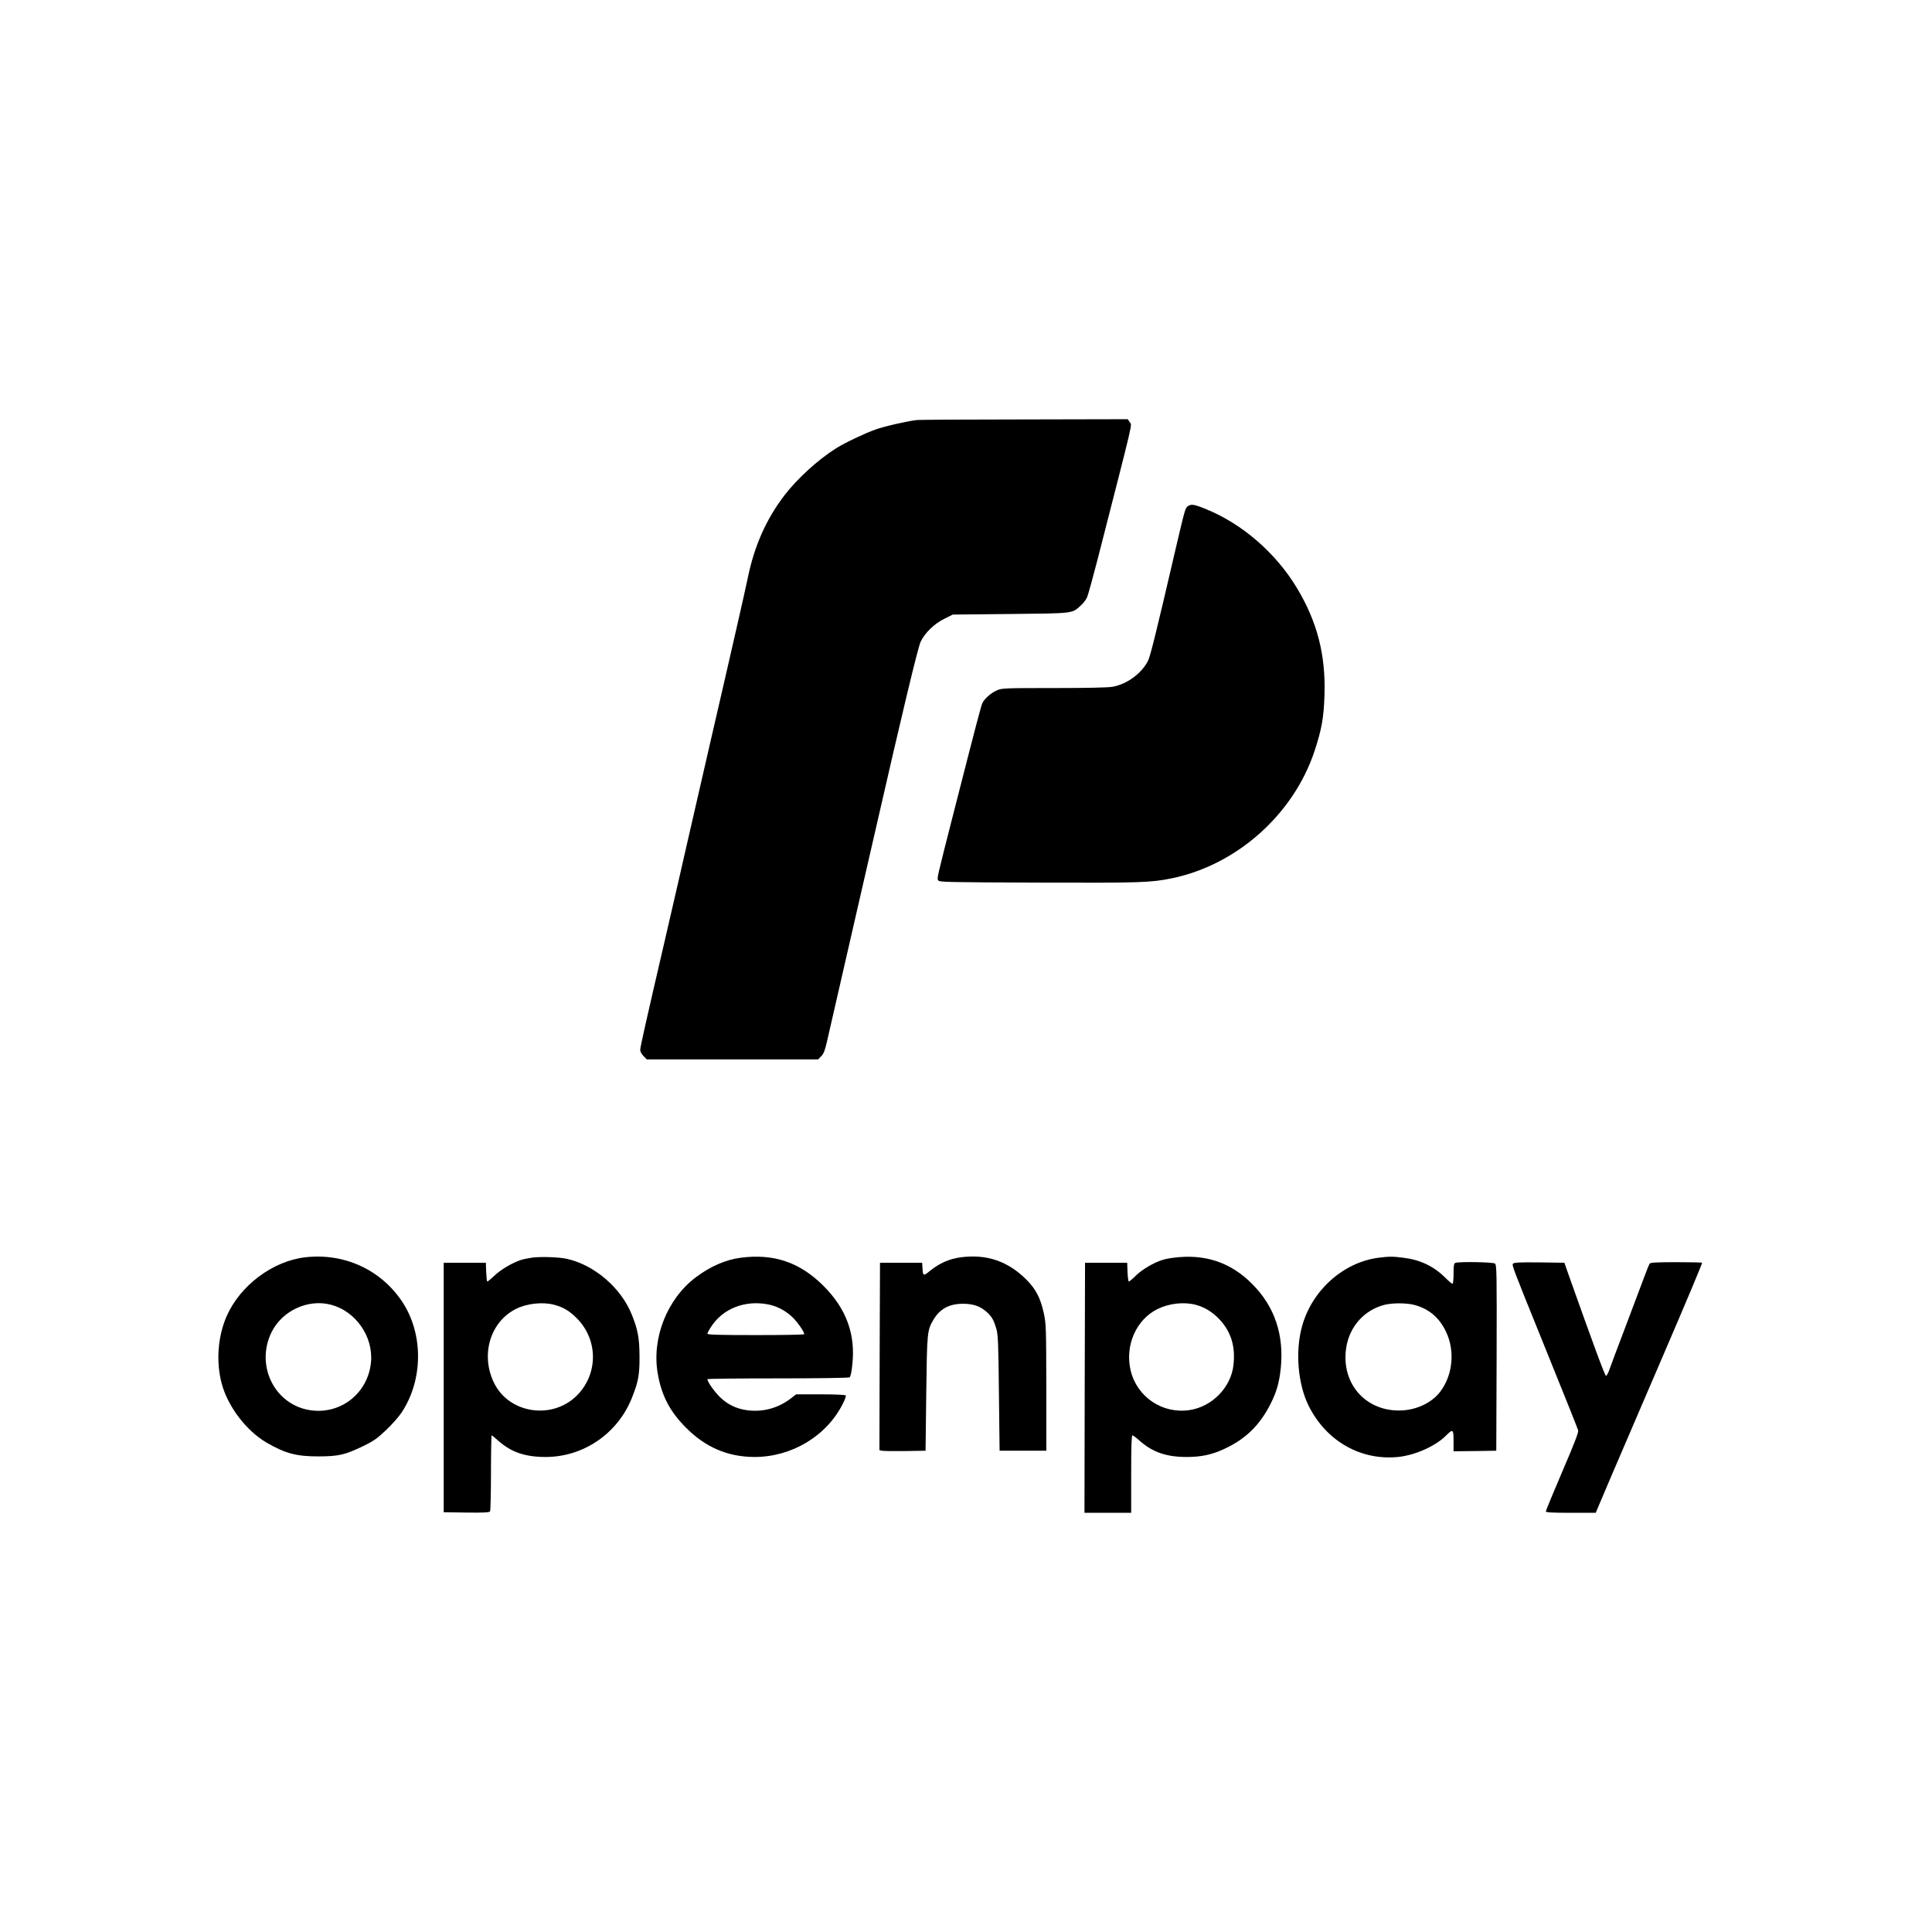
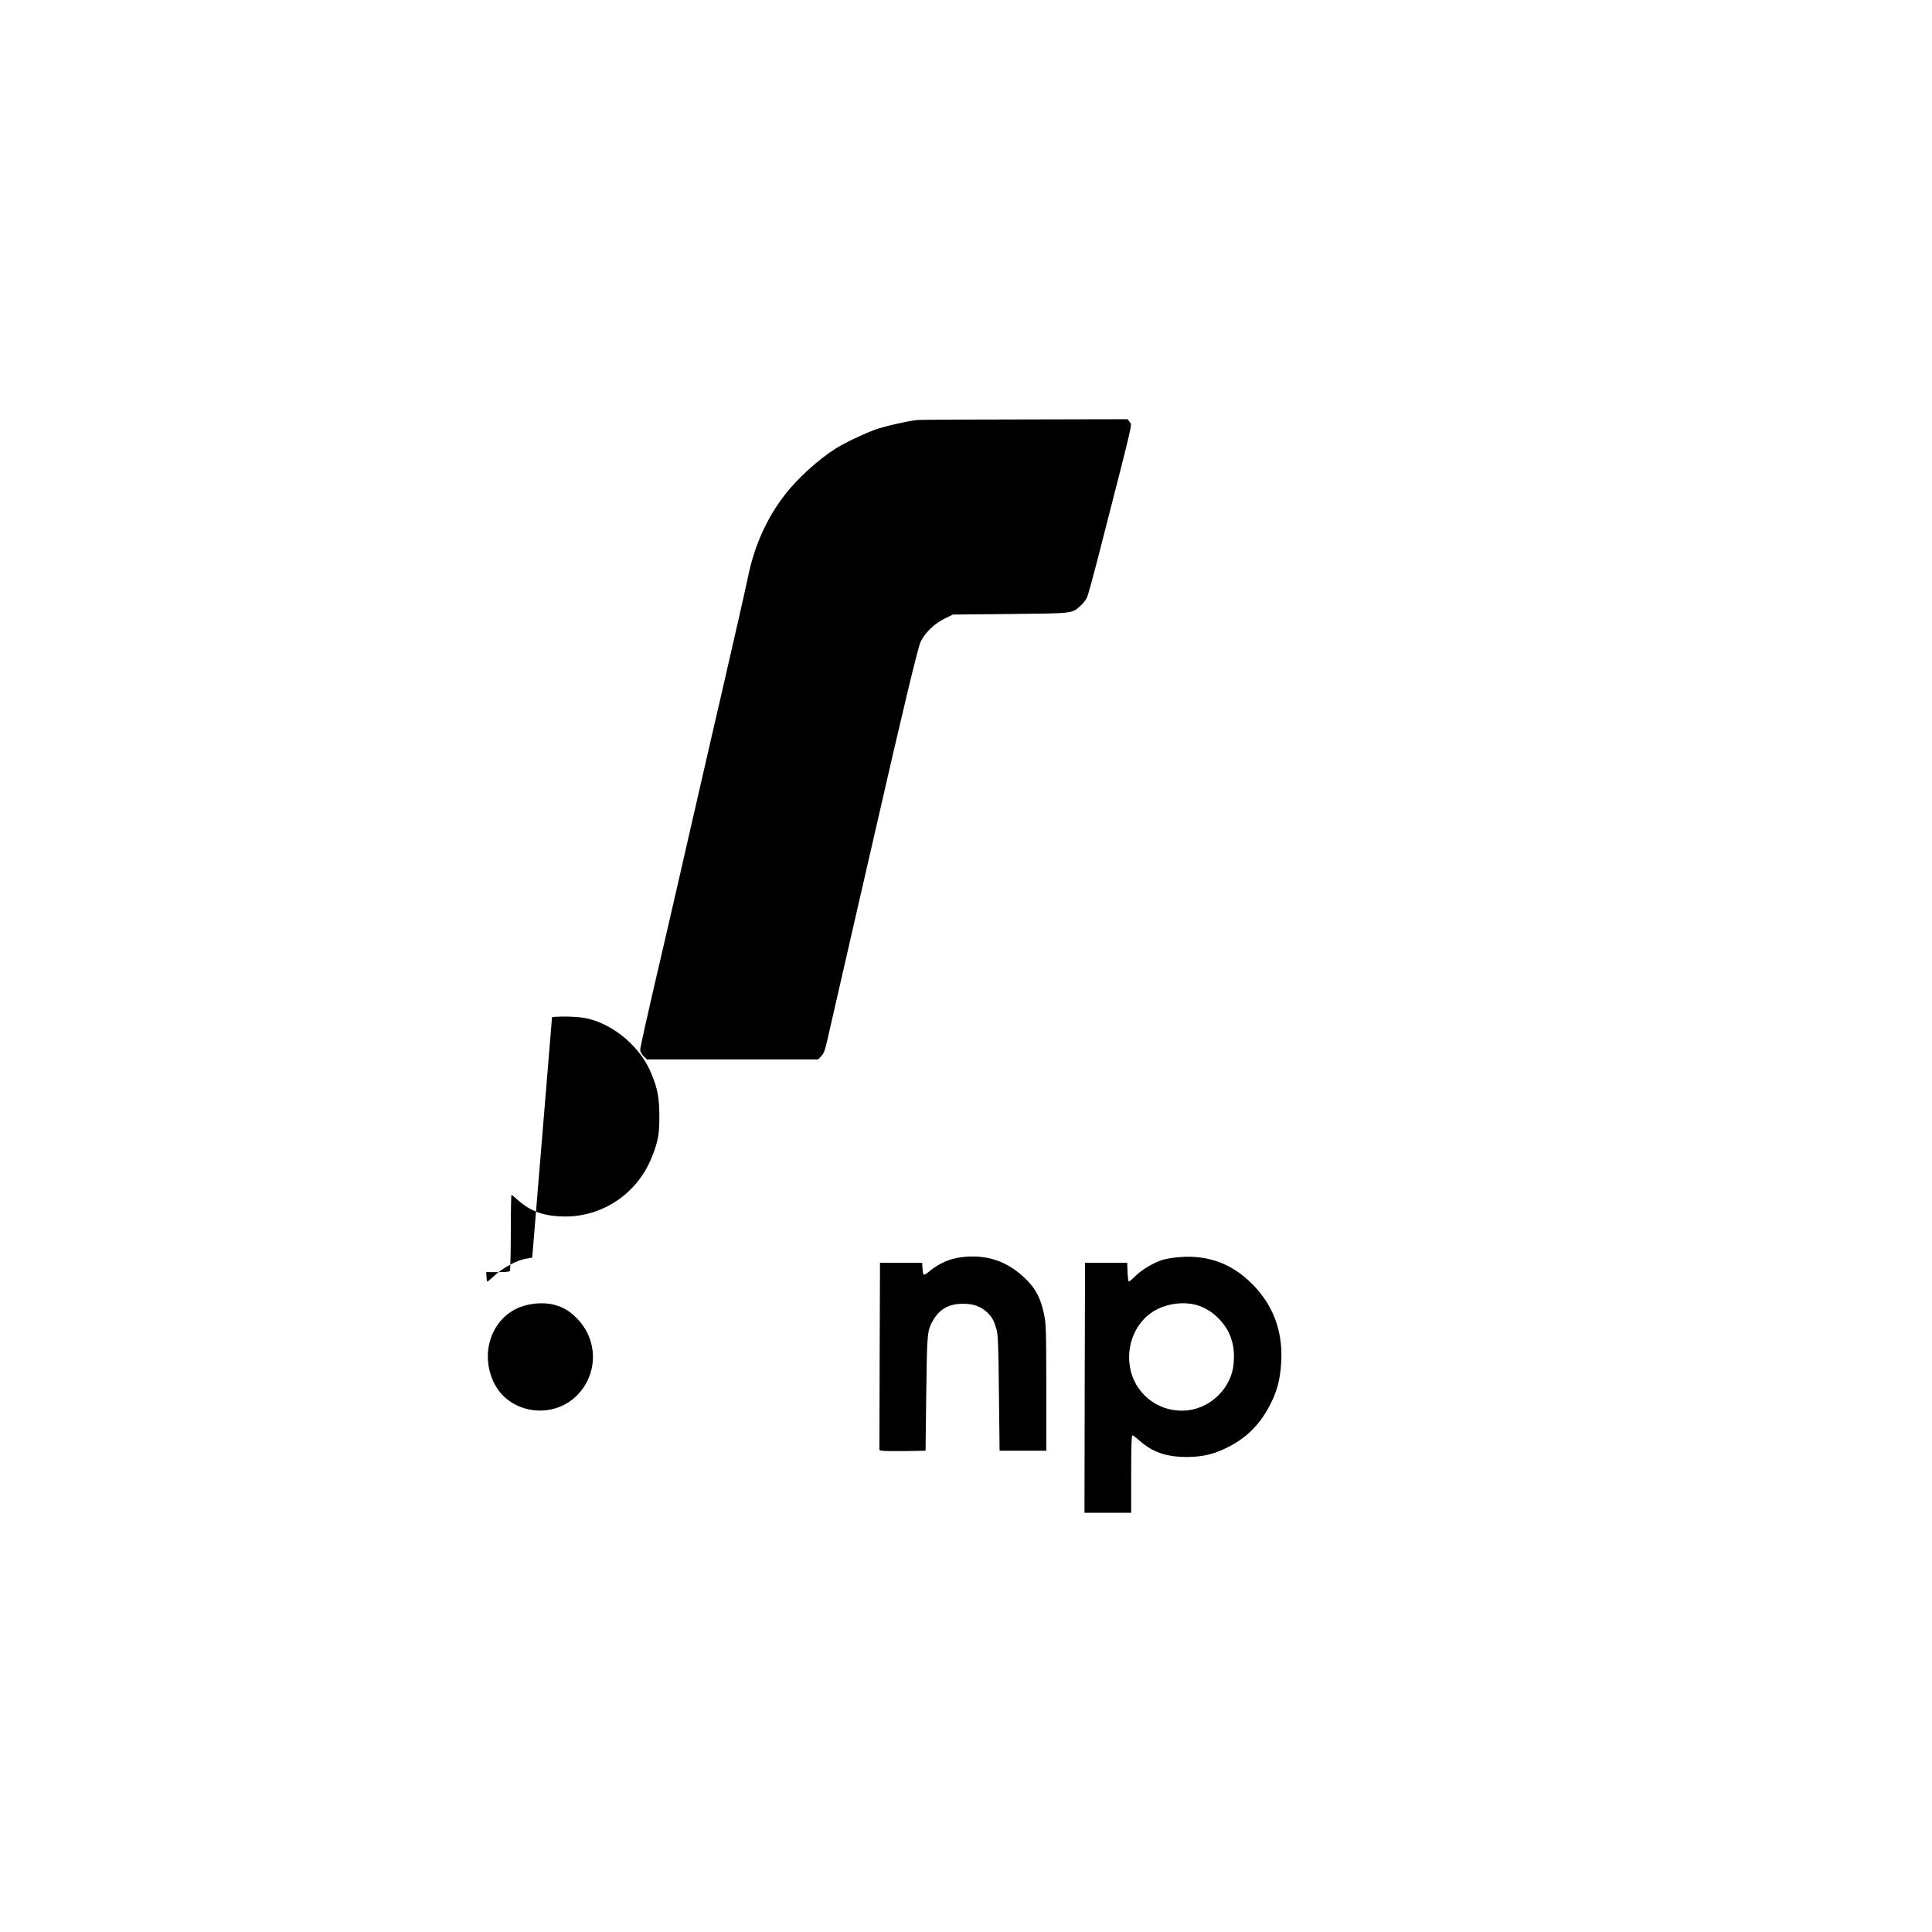
<svg xmlns="http://www.w3.org/2000/svg" version="1.0" width="1696pt" height="1696pt" viewBox="0 0 1696 1696" preserveAspectRatio="xMidYMid meet">
  <g transform="translate(0,1696) scale(0.1,-0.1)" fill="#000000" stroke="none">
    <path d="M8050 13273 c-86 -10 -285 -55 -366 -84 -93 -33 -267 -116 -344 -164 -156 -98 -341 -266 -453 -412 -160 -209 -265 -445 -322 -723 -13 -63 -49 -223 -79 -355 -92 -403 -192 -840 -240 -1045 -80 -346 -127 -550 -186 -810 -72 -317 -154 -673 -225 -980 -165 -709 -215 -934 -215 -957 0 -14 13 -37 29 -54 l29 -29 752 0 752 0 27 28 c21 21 32 49 49 122 47 206 197 862 267 1165 40 176 110 480 155 675 244 1069 378 1626 402 1677 36 76 120 158 206 200 l76 38 505 5 c561 6 540 3 618 74 22 19 47 52 56 73 9 21 50 169 91 328 330 1289 304 1177 283 1209 l-17 26 -908 -2 c-499 0 -923 -3 -942 -5z" />
-     <path d="M10427 12516 c-23 -18 -24 -21 -113 -401 -161 -694 -215 -911 -235 -953 -55 -112 -184 -208 -313 -231 -37 -7 -233 -11 -515 -11 -437 0 -458 -1 -501 -21 -50 -22 -105 -70 -125 -109 -12 -23 -47 -156 -255 -970 -149 -583 -145 -569 -134 -588 10 -16 71 -17 885 -20 902 -3 979 0 1167 38 570 118 1066 560 1251 1115 63 191 82 295 88 495 11 351 -63 639 -240 935 -186 311 -485 570 -808 699 -96 39 -124 43 -152 22z" />
-     <path d="M2680 5923 c-285 -33 -569 -245 -689 -514 -79 -178 -96 -402 -45 -594 54 -202 215 -414 394 -519 164 -95 261 -121 455 -121 180 1 232 13 392 90 95 46 125 68 202 141 50 47 112 117 137 155 190 287 192 691 4 973 -188 281 -509 428 -850 389z m227 -417 c216 -57 370 -279 350 -502 -25 -272 -263 -462 -530 -424 -315 45 -488 392 -343 686 94 189 321 294 523 240z" />
-     <path d="M4672 5920 c-35 -5 -80 -14 -100 -21 -72 -23 -175 -83 -230 -136 -31 -29 -60 -53 -64 -53 -4 0 -8 37 -10 83 l-3 82 -185 0 -185 0 0 -1095 0 -1095 199 -3 c153 -2 201 1 208 10 4 7 8 160 8 341 0 180 3 327 6 327 3 0 30 -22 60 -49 112 -99 234 -141 414 -141 333 0 634 207 758 521 56 141 67 201 66 364 -1 160 -15 234 -68 365 -94 235 -328 435 -568 489 -68 16 -233 21 -306 11z m193 -414 c80 -21 135 -54 200 -120 182 -184 187 -473 13 -662 -214 -233 -609 -180 -743 100 -117 244 -32 531 193 645 96 49 236 64 337 37z" />
-     <path d="M6502 5919 c-131 -17 -265 -75 -393 -171 -253 -190 -389 -535 -335 -846 33 -192 106 -332 246 -473 172 -174 368 -258 603 -259 328 0 634 184 776 468 18 34 29 67 26 72 -4 6 -95 10 -221 10 l-215 0 -52 -40 c-110 -82 -239 -117 -375 -100 -94 12 -171 48 -238 112 -49 46 -114 137 -114 161 0 4 278 7 618 7 339 0 623 4 630 9 8 5 18 48 24 111 30 268 -54 495 -256 695 -207 205 -434 282 -724 244z m238 -409 c77 -15 147 -50 208 -105 46 -41 112 -134 112 -157 0 -5 -191 -8 -425 -8 -316 0 -425 3 -425 12 0 6 14 33 31 59 103 161 296 237 499 199z" />
+     <path d="M4672 5920 c-35 -5 -80 -14 -100 -21 -72 -23 -175 -83 -230 -136 -31 -29 -60 -53 -64 -53 -4 0 -8 37 -10 83 c153 -2 201 1 208 10 4 7 8 160 8 341 0 180 3 327 6 327 3 0 30 -22 60 -49 112 -99 234 -141 414 -141 333 0 634 207 758 521 56 141 67 201 66 364 -1 160 -15 234 -68 365 -94 235 -328 435 -568 489 -68 16 -233 21 -306 11z m193 -414 c80 -21 135 -54 200 -120 182 -184 187 -473 13 -662 -214 -233 -609 -180 -743 100 -117 244 -32 531 193 645 96 49 236 64 337 37z" />
    <path d="M8435 5923 c-100 -13 -188 -52 -270 -118 -60 -49 -63 -49 -67 25 l-3 45 -185 0 -185 0 -3 -822 -2 -823 22 -5 c13 -3 104 -4 203 -3 l180 3 6 500 c7 539 8 556 62 648 58 98 139 142 262 142 92 0 157 -24 213 -78 41 -39 57 -68 79 -144 14 -50 18 -130 22 -563 l6 -505 205 0 205 0 0 555 c-1 528 -2 560 -22 652 -28 130 -69 210 -149 291 -163 165 -352 230 -579 200z" />
    <path d="M10302 5919 c-35 -4 -80 -13 -100 -20 -74 -23 -177 -84 -230 -136 -29 -29 -58 -53 -62 -53 -5 0 -10 37 -12 83 l-3 82 -185 0 -185 0 -3 -1097 -2 -1098 205 0 205 0 0 340 c0 239 3 340 11 340 6 0 35 -22 65 -49 112 -99 234 -141 411 -141 128 0 222 20 331 71 186 86 310 207 405 394 53 105 77 188 90 313 30 294 -53 541 -248 738 -190 193 -418 269 -693 233z m194 -413 c80 -21 150 -65 211 -130 100 -108 139 -235 121 -398 -21 -197 -189 -369 -390 -397 -237 -33 -458 117 -513 350 -51 218 49 446 237 538 102 50 232 64 334 37z" />
-     <path d="M12101 5919 c-309 -40 -585 -287 -671 -602 -61 -220 -37 -505 57 -696 155 -313 462 -487 795 -450 146 17 321 96 410 185 63 63 68 60 68 -46 l0 -90 188 2 187 3 3 815 c2 757 1 816 -15 828 -18 13 -315 18 -347 6 -13 -5 -16 -23 -16 -95 0 -49 -4 -89 -9 -89 -5 0 -34 24 -63 53 -101 101 -221 158 -368 176 -94 12 -126 12 -219 0z m314 -414 c129 -34 221 -112 280 -238 79 -168 58 -379 -52 -524 -76 -100 -215 -164 -358 -165 -308 -3 -518 249 -466 559 31 183 161 325 336 369 70 17 190 17 260 -1z" />
-     <path d="M13282 5867 c-11 -13 -5 -30 251 -662 222 -549 315 -781 321 -802 5 -15 -34 -116 -139 -360 -80 -187 -145 -344 -145 -351 0 -9 55 -12 219 -12 l219 0 135 318 c75 174 287 667 470 1094 184 427 332 780 329 783 -3 3 -105 5 -227 5 -166 0 -225 -3 -233 -12 -5 -7 -28 -62 -50 -123 -23 -60 -95 -254 -162 -430 -67 -176 -131 -346 -142 -378 -11 -32 -25 -56 -30 -55 -11 4 -116 290 -332 898 l-33 95 -220 3 c-171 2 -223 -1 -231 -11z" />
  </g>
</svg>